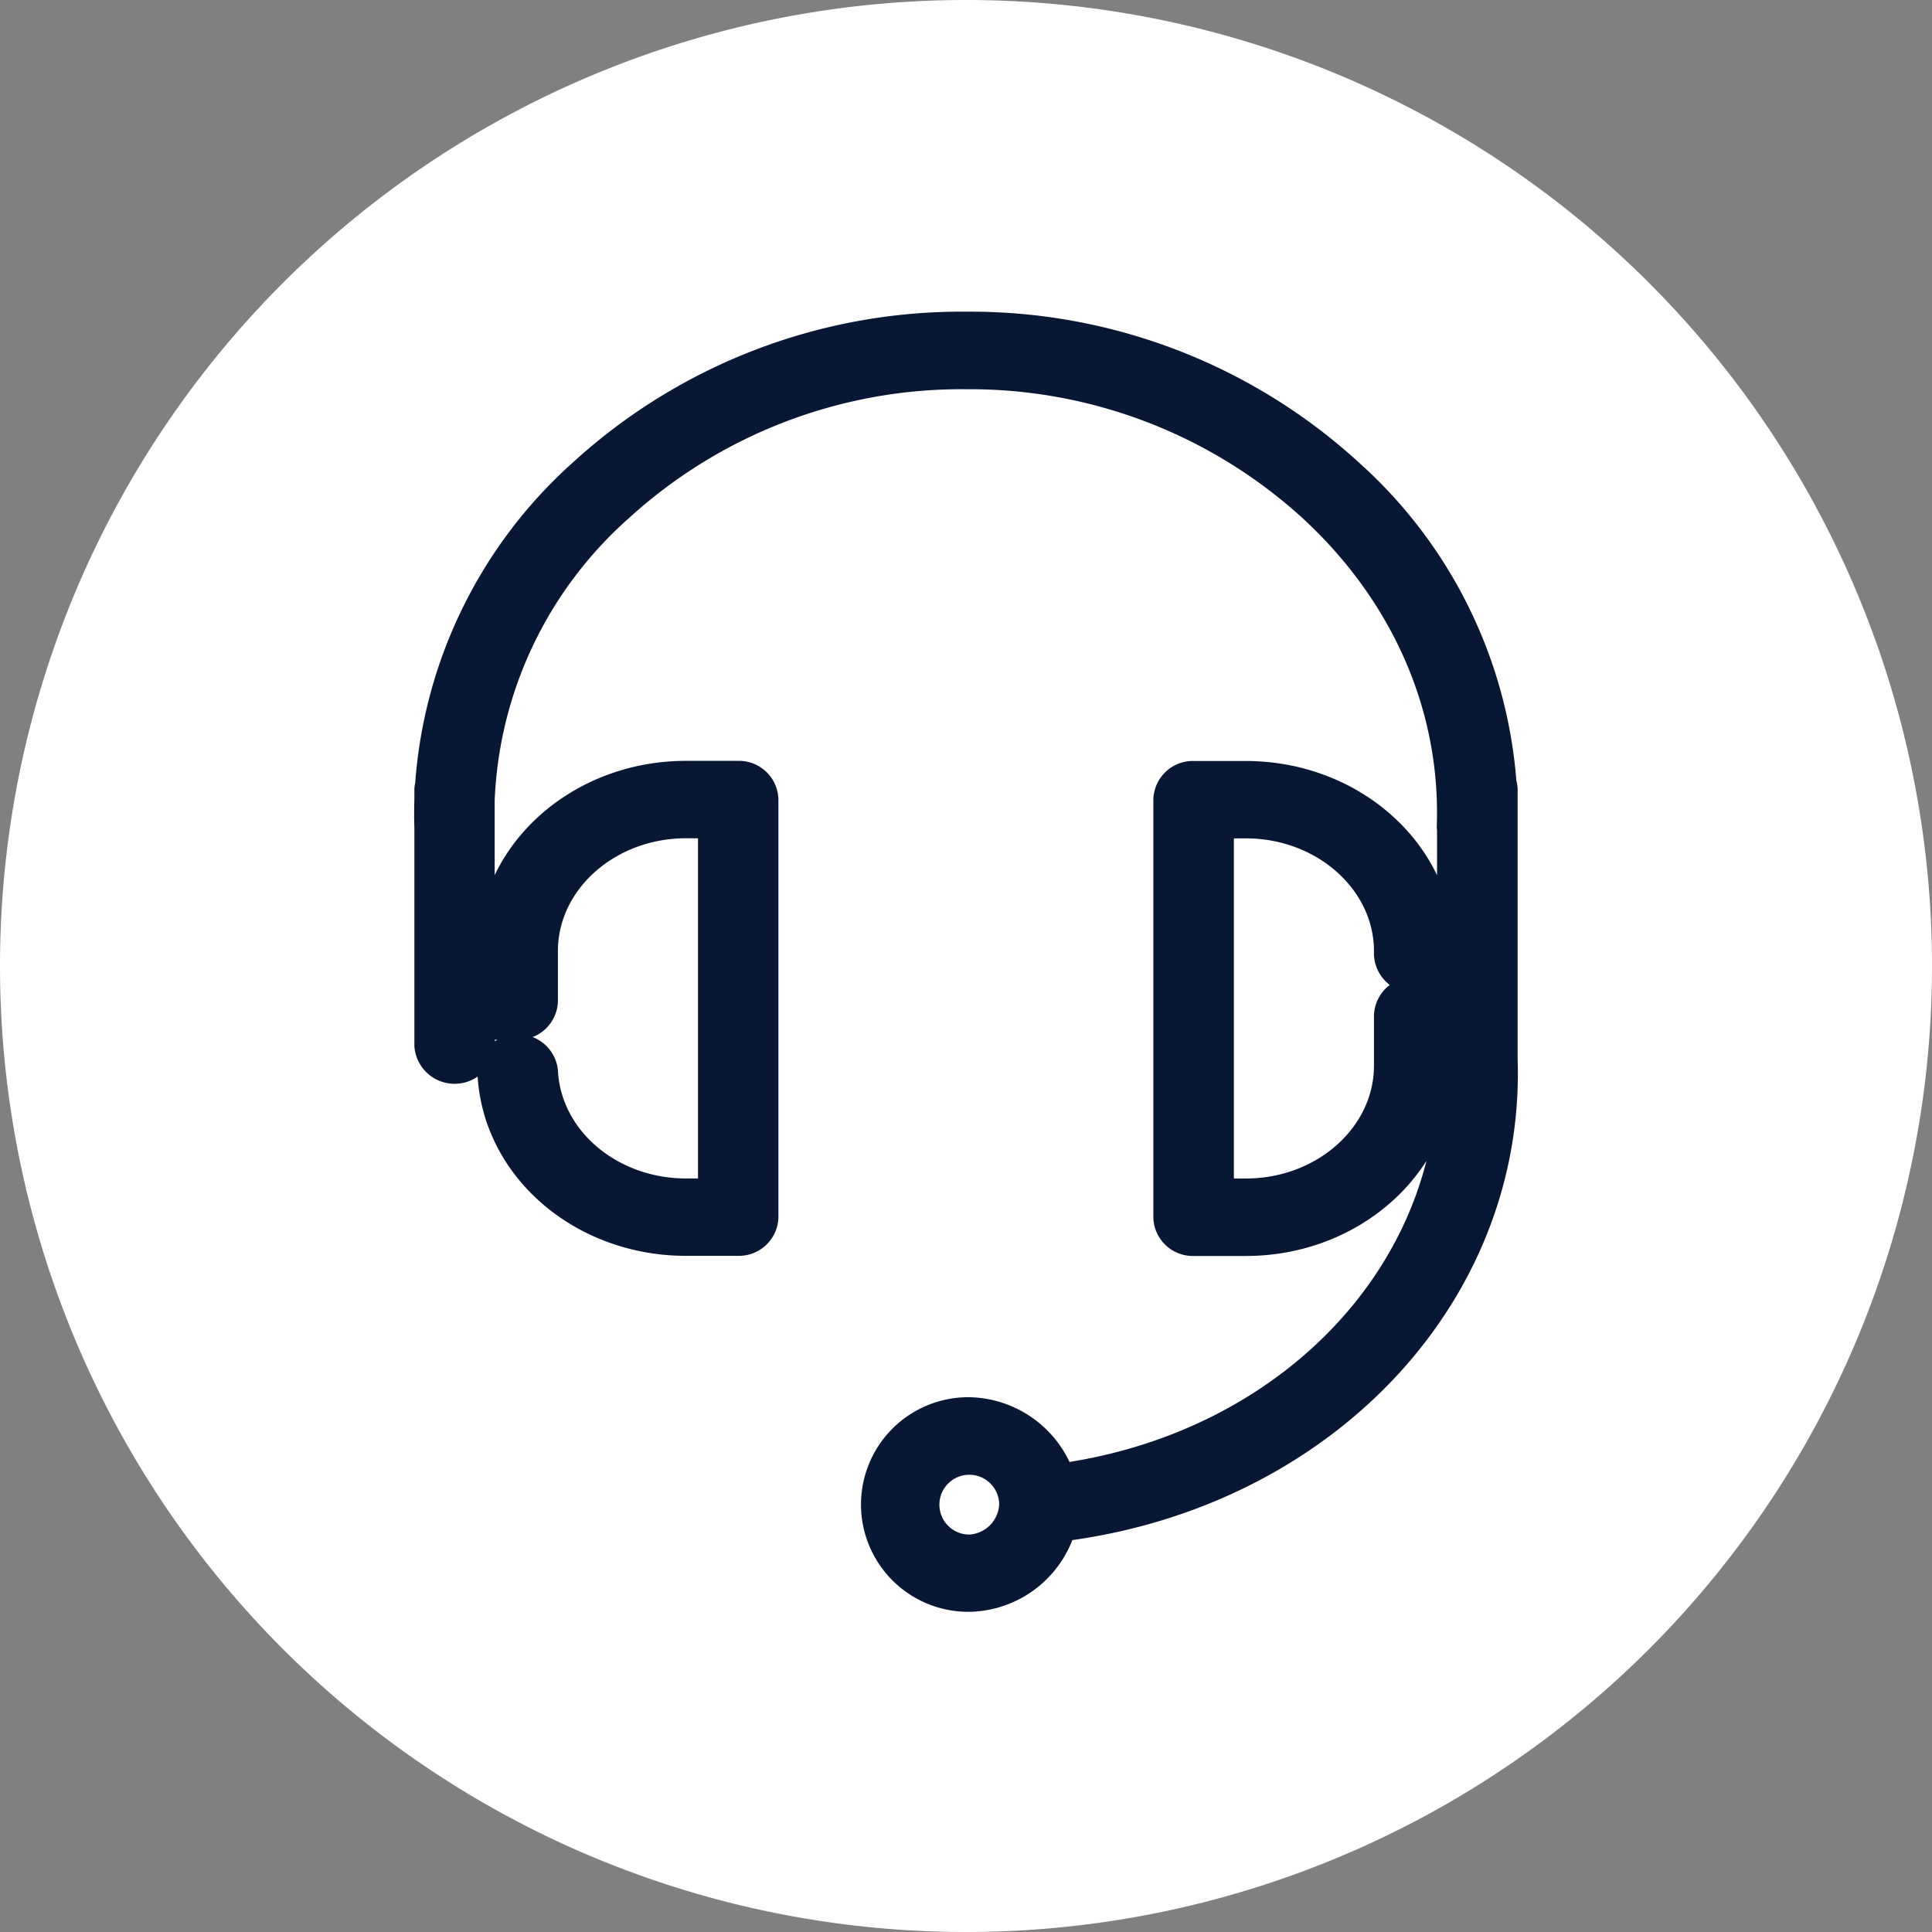
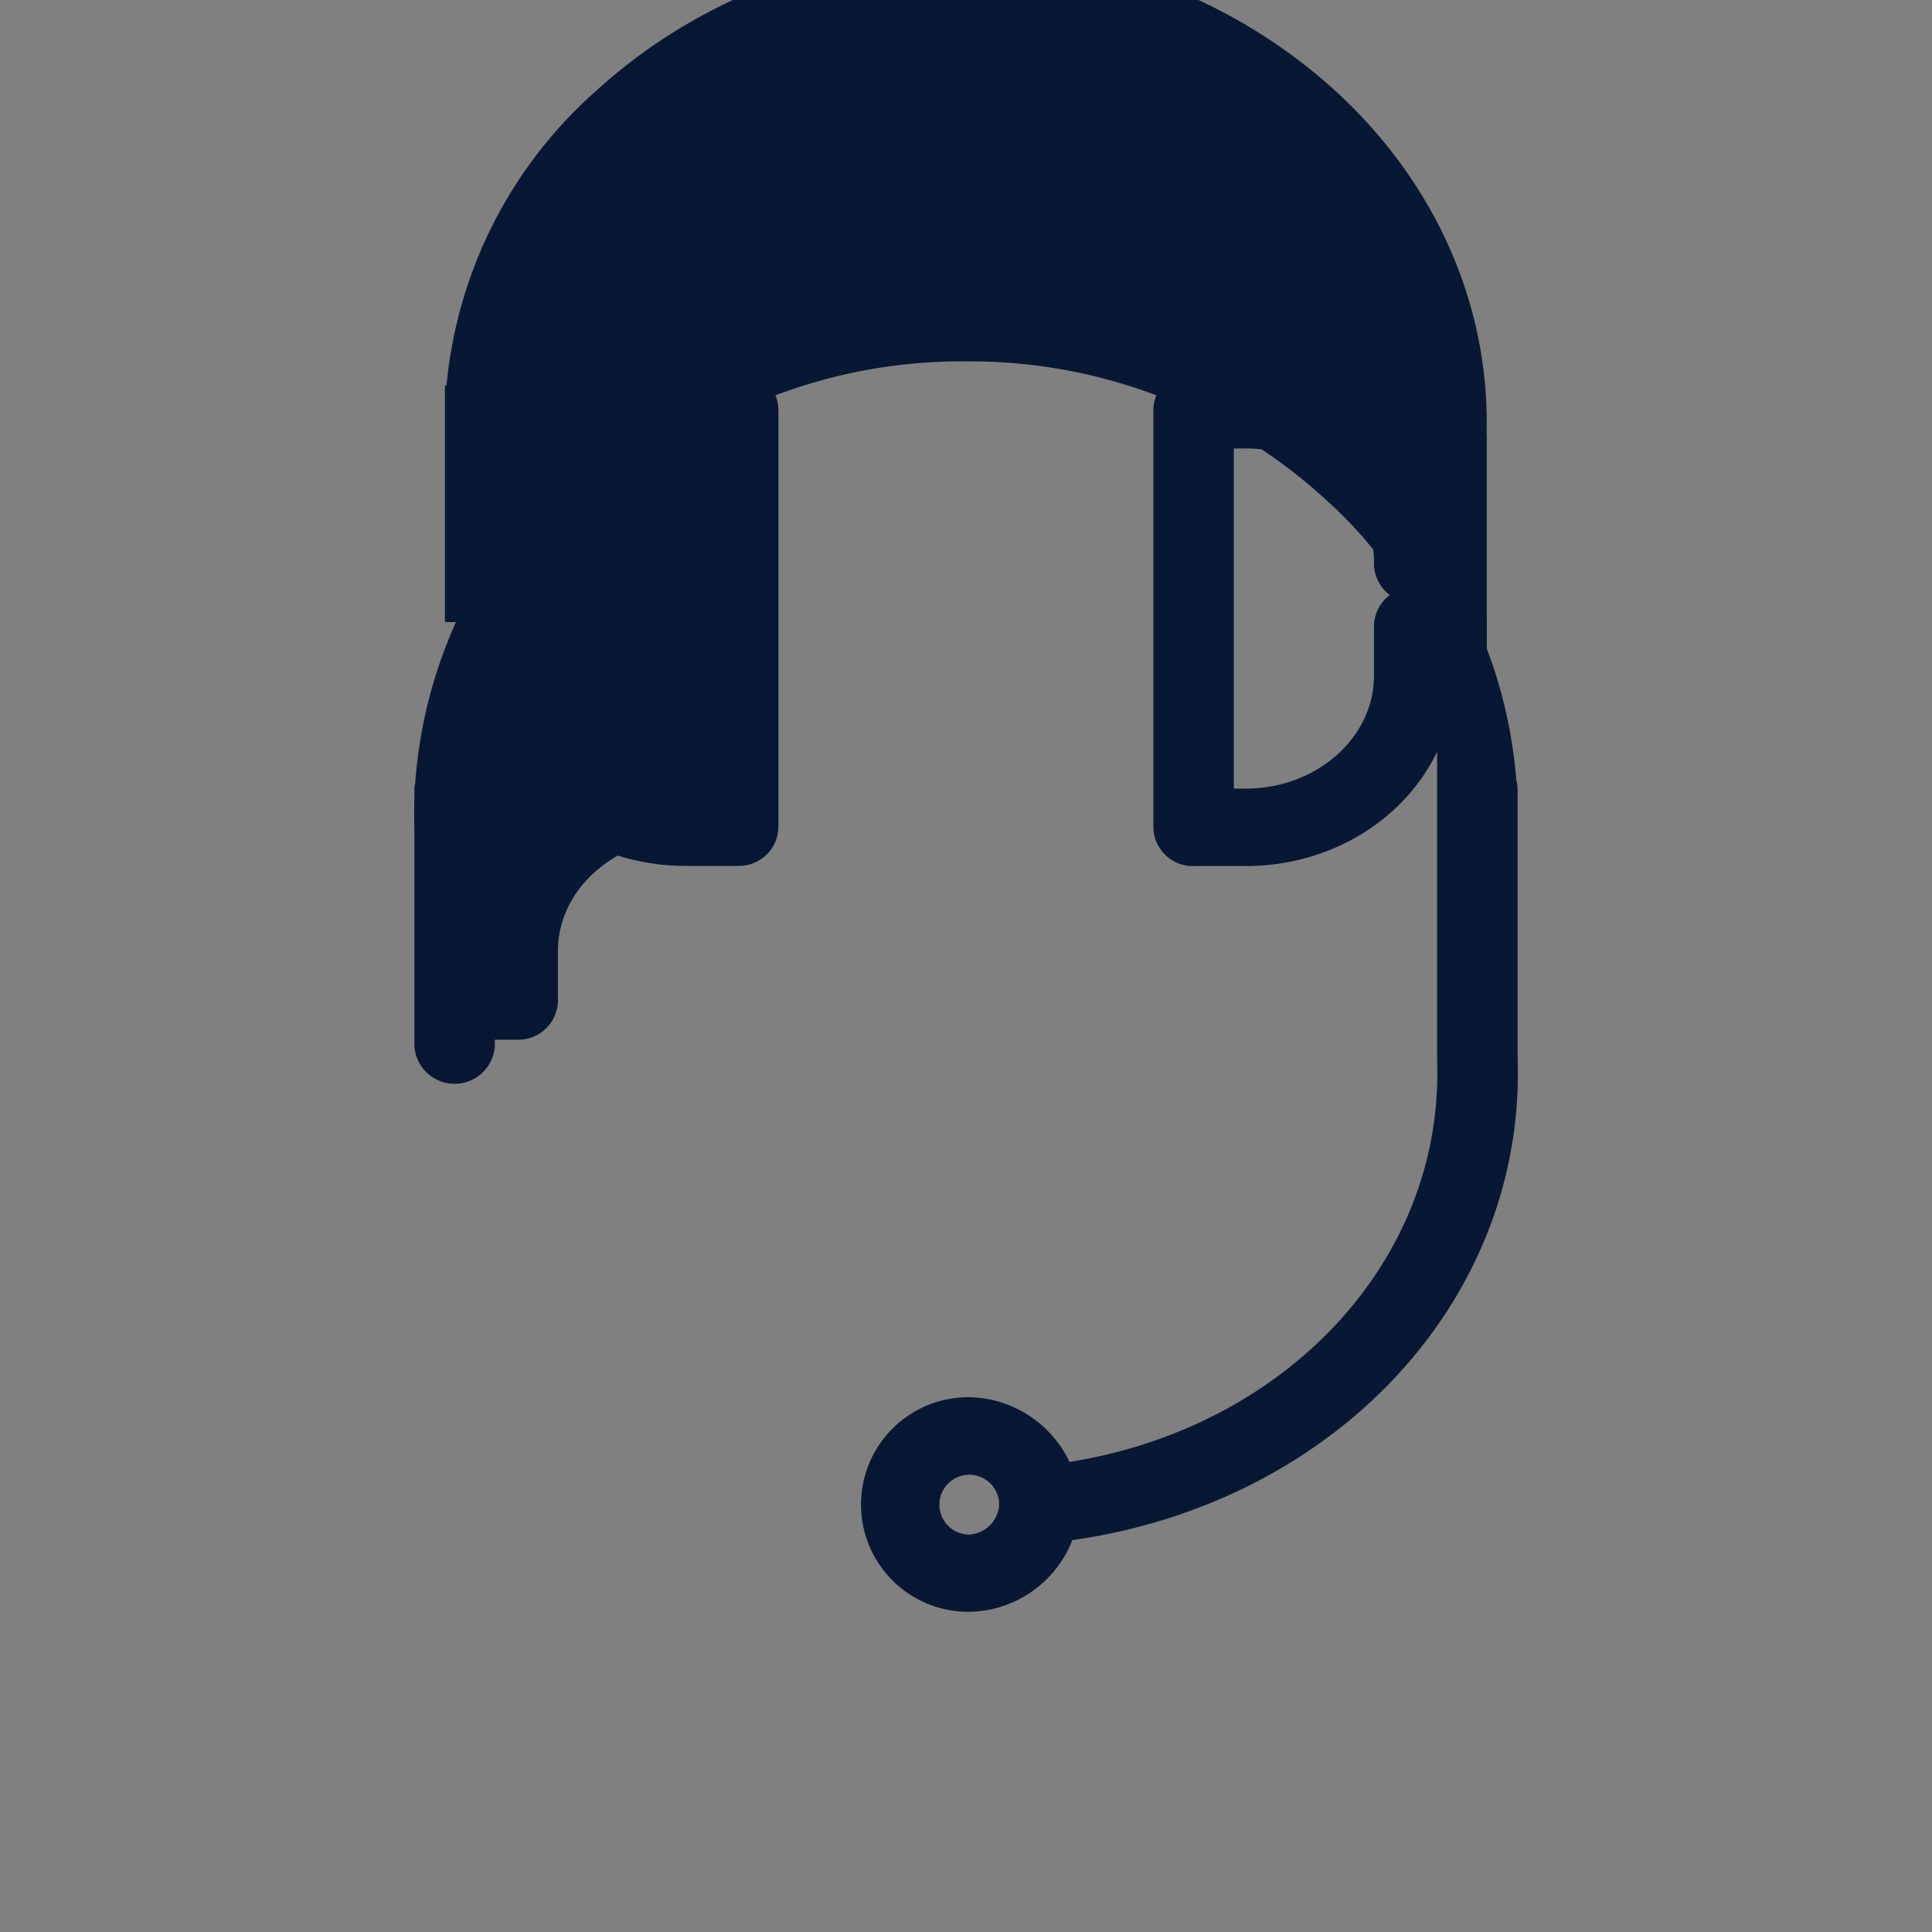
<svg xmlns="http://www.w3.org/2000/svg" id="tele_speak" width="155.424" height="155.424" viewBox="0 0 155.424 155.424">
  <rect x="0" y="0" width="155.424" height="155.424" fill="#808080" stroke="none" />
-   <path id="Tracé_4701" data-name="Tracé 4701" d="M77.712,0A77.712,77.712,0,1,1,0,77.712,77.712,77.712,0,0,1,77.712,0Z" fill="#fff" />
-   <path id="Tracé_4700" data-name="Tracé 4700" d="M4131.564,3017.942v-21.681a.959.959,0,0,0-.078-.344,36.337,36.337,0,0,0-11.932-24.407,44.3,44.3,0,0,0-30.214-11.71h-.167a44.336,44.336,0,0,0-30.258,11.605,36.331,36.331,0,0,0-12.056,24.639.853.853,0,0,0-.049.216v.782c-.021.743-.026,1.488,0,2.236h0V3016.8a1.243,1.243,0,0,0,2.473,0v-2.432h3.836a1.183,1.183,0,0,0,1.238-1.115h0v-4.008c0-6.112,5.523-11.082,12.309-11.082h2.961v31.368h-2.961c-6.568,0-11.97-4.624-12.3-10.524a1.191,1.191,0,0,0-1.3-1.056,1.168,1.168,0,0,0-1.175,1.168c.391,7.086,6.877,12.637,14.767,12.637h4.2a1.18,1.18,0,0,0,1.238-1.113v-33.594a1.18,1.18,0,0,0-1.238-1.113h-4.2c-8.152,0-14.782,5.968-14.782,13.307v2.9h-2.606v-15.043a34.064,34.064,0,0,1,11.407-24.128,41.71,41.71,0,0,1,28.483-10.933h.156a41.734,41.734,0,0,1,28.444,11.03c7.595,7.073,11.632,16.388,11.3,26.143a.692.692,0,0,0,.021.109v14.008h-3.839a1.181,1.181,0,0,0-1.235,1.115v4.009c0,6.109-5.523,11.082-12.312,11.082h-2.958v-31.363h2.958c6.789,0,12.312,4.97,12.312,11.082v.26a1.243,1.243,0,0,0,2.473,0v-.26c0-7.339-6.633-13.307-14.785-13.307h-4.2a1.179,1.179,0,0,0-1.236,1.113v33.594a1.178,1.178,0,0,0,1.236,1.113h4.2c8.152,0,14.785-5.971,14.785-13.307v-2.9h2.606V3018c.6,17.461-13.5,32.184-32.9,34.542a7.107,7.107,0,0,0-6.651-5.411,6.632,6.632,0,1,0,0,13.26,7.067,7.067,0,0,0,6.672-5.587C4117.04,3052.427,4132.206,3036.66,4131.564,3017.942Zm-42.023,40.235a4.405,4.405,0,1,1,4.316-4.4A4.561,4.561,0,0,1,4089.541,3058.177Z" transform="translate(-4011.475 -2932.727)" fill="#081834" stroke="#081834" stroke-miterlimit="10" stroke-width="4" />
+   <path id="Tracé_4700" data-name="Tracé 4700" d="M4131.564,3017.942v-21.681a.959.959,0,0,0-.078-.344,36.337,36.337,0,0,0-11.932-24.407,44.3,44.3,0,0,0-30.214-11.71h-.167a44.336,44.336,0,0,0-30.258,11.605,36.331,36.331,0,0,0-12.056,24.639.853.853,0,0,0-.049.216v.782c-.021.743-.026,1.488,0,2.236h0V3016.8a1.243,1.243,0,0,0,2.473,0v-2.432h3.836a1.183,1.183,0,0,0,1.238-1.115h0v-4.008c0-6.112,5.523-11.082,12.309-11.082h2.961h-2.961c-6.568,0-11.97-4.624-12.3-10.524a1.191,1.191,0,0,0-1.3-1.056,1.168,1.168,0,0,0-1.175,1.168c.391,7.086,6.877,12.637,14.767,12.637h4.2a1.18,1.18,0,0,0,1.238-1.113v-33.594a1.18,1.18,0,0,0-1.238-1.113h-4.2c-8.152,0-14.782,5.968-14.782,13.307v2.9h-2.606v-15.043a34.064,34.064,0,0,1,11.407-24.128,41.71,41.71,0,0,1,28.483-10.933h.156a41.734,41.734,0,0,1,28.444,11.03c7.595,7.073,11.632,16.388,11.3,26.143a.692.692,0,0,0,.021.109v14.008h-3.839a1.181,1.181,0,0,0-1.235,1.115v4.009c0,6.109-5.523,11.082-12.312,11.082h-2.958v-31.363h2.958c6.789,0,12.312,4.97,12.312,11.082v.26a1.243,1.243,0,0,0,2.473,0v-.26c0-7.339-6.633-13.307-14.785-13.307h-4.2a1.179,1.179,0,0,0-1.236,1.113v33.594a1.178,1.178,0,0,0,1.236,1.113h4.2c8.152,0,14.785-5.971,14.785-13.307v-2.9h2.606V3018c.6,17.461-13.5,32.184-32.9,34.542a7.107,7.107,0,0,0-6.651-5.411,6.632,6.632,0,1,0,0,13.26,7.067,7.067,0,0,0,6.672-5.587C4117.04,3052.427,4132.206,3036.66,4131.564,3017.942Zm-42.023,40.235a4.405,4.405,0,1,1,4.316-4.4A4.561,4.561,0,0,1,4089.541,3058.177Z" transform="translate(-4011.475 -2932.727)" fill="#081834" stroke="#081834" stroke-miterlimit="10" stroke-width="4" />
</svg>